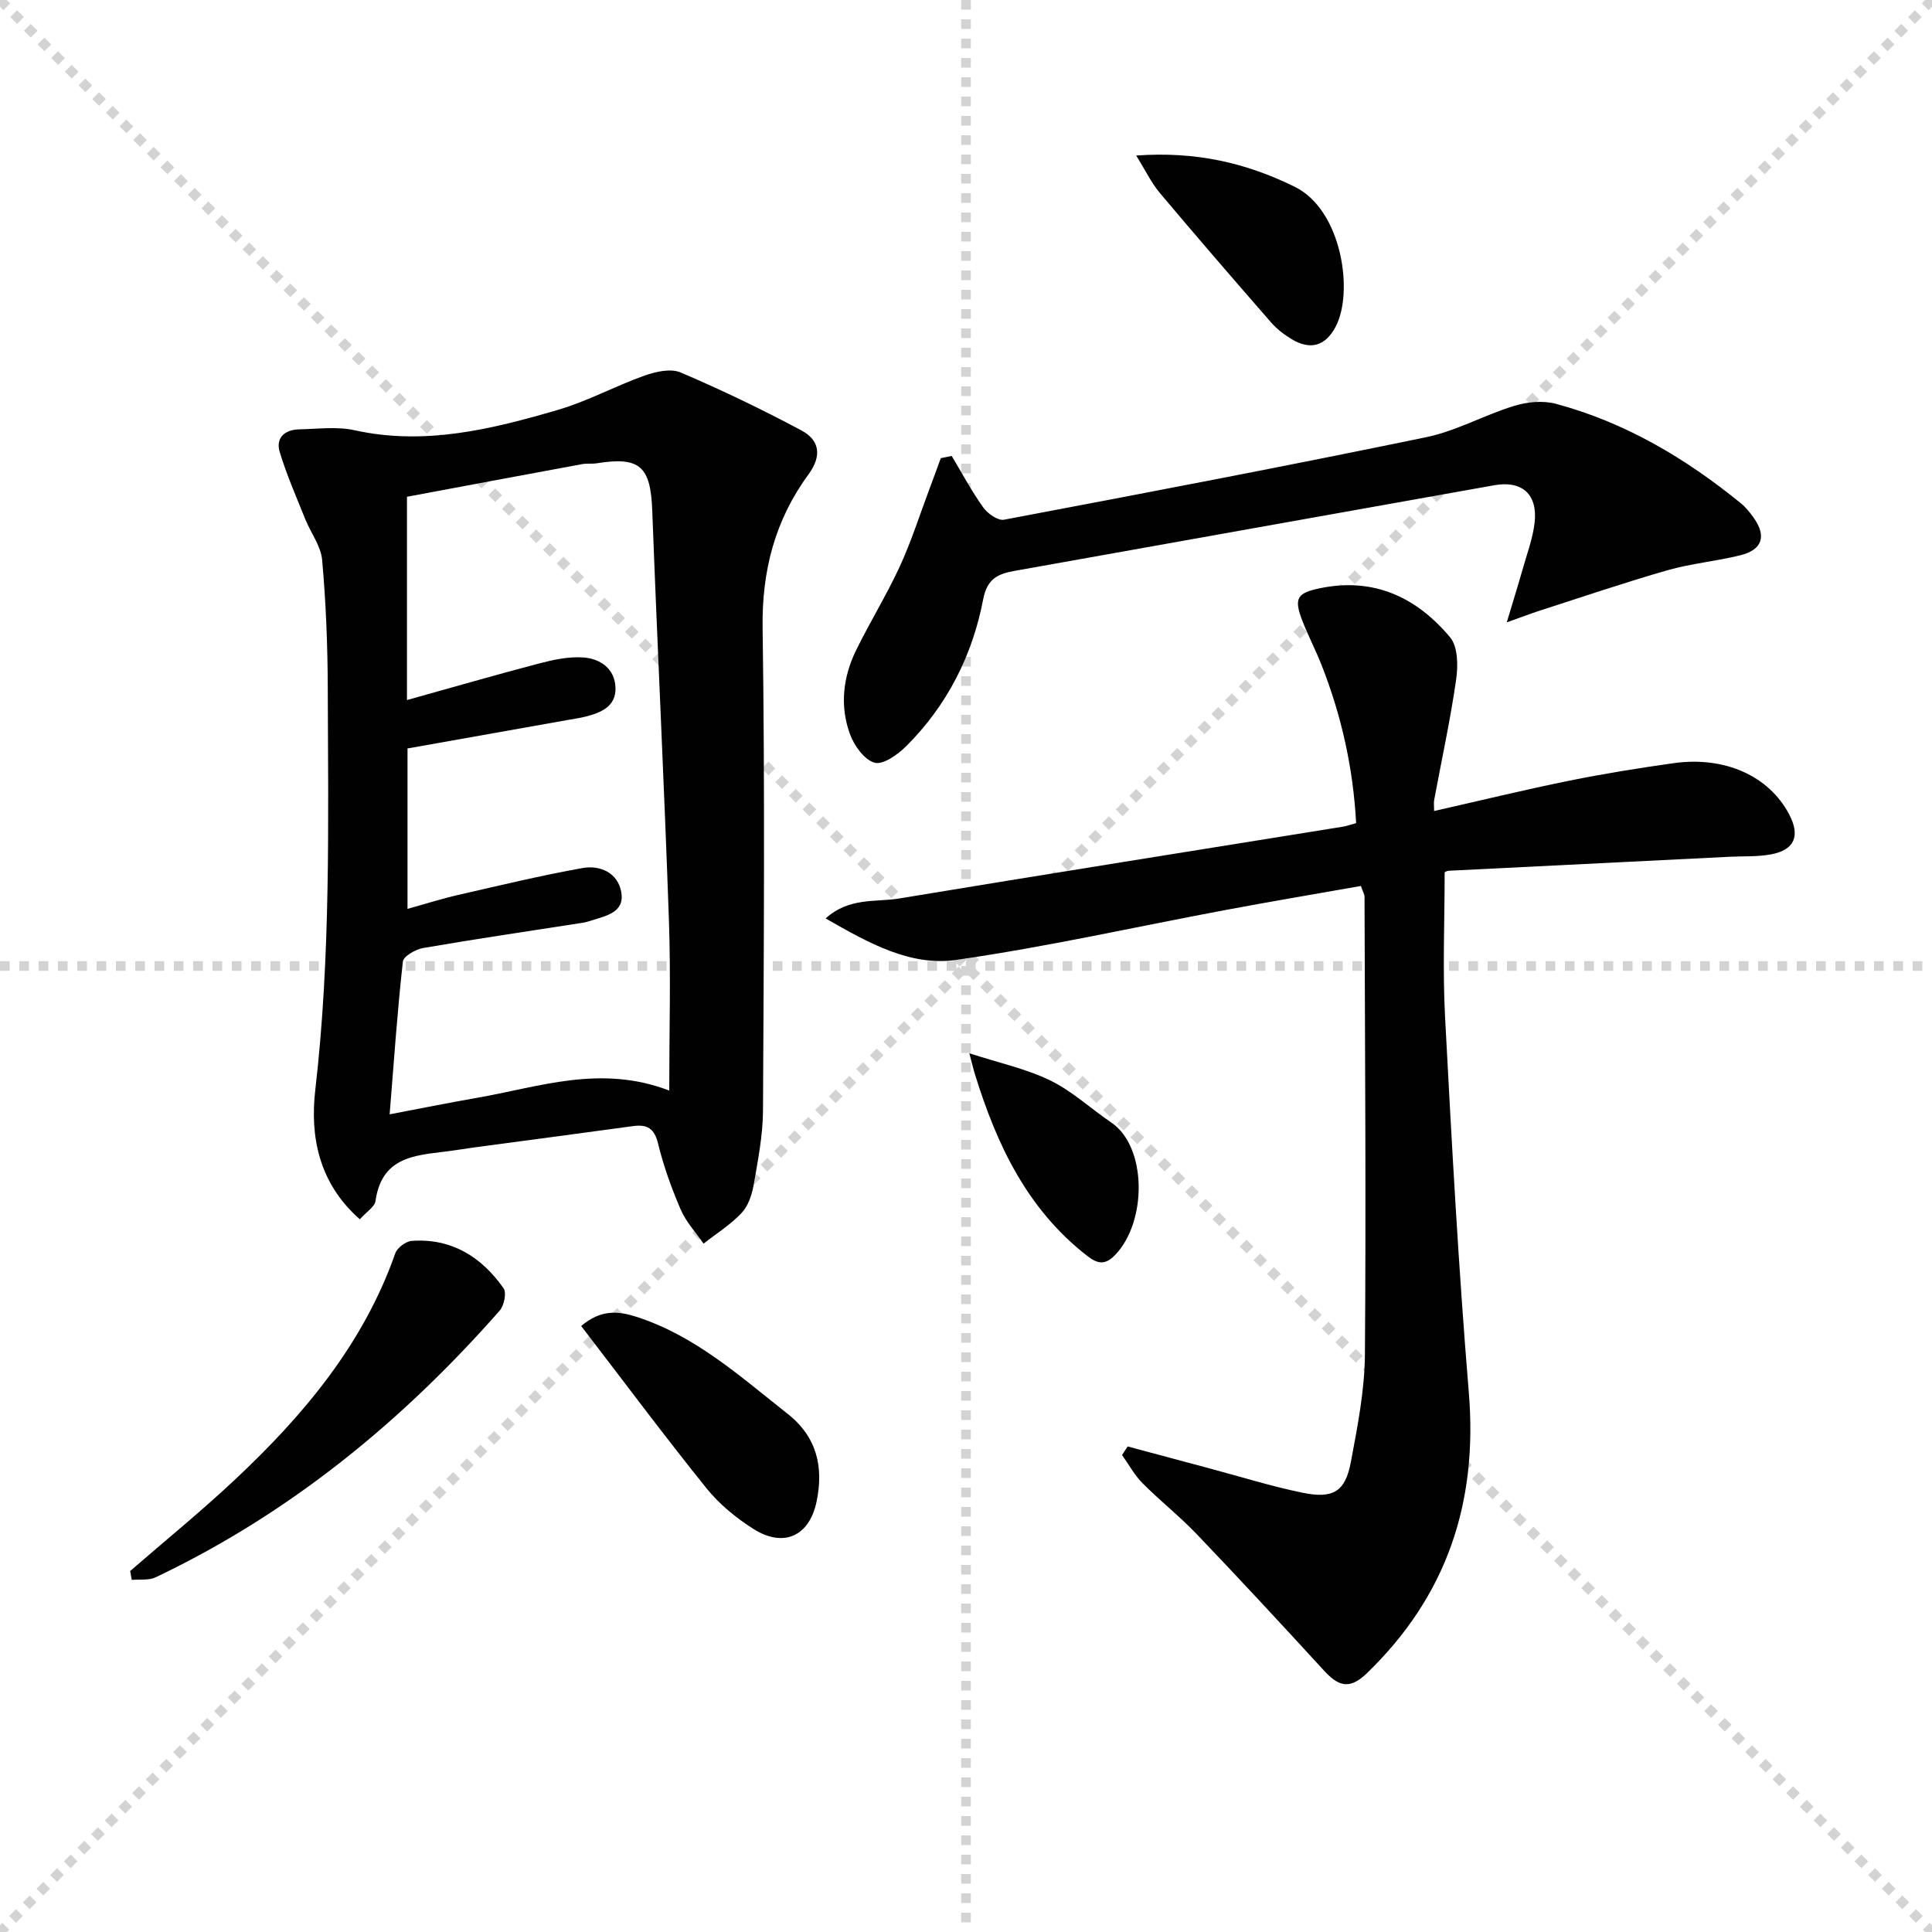
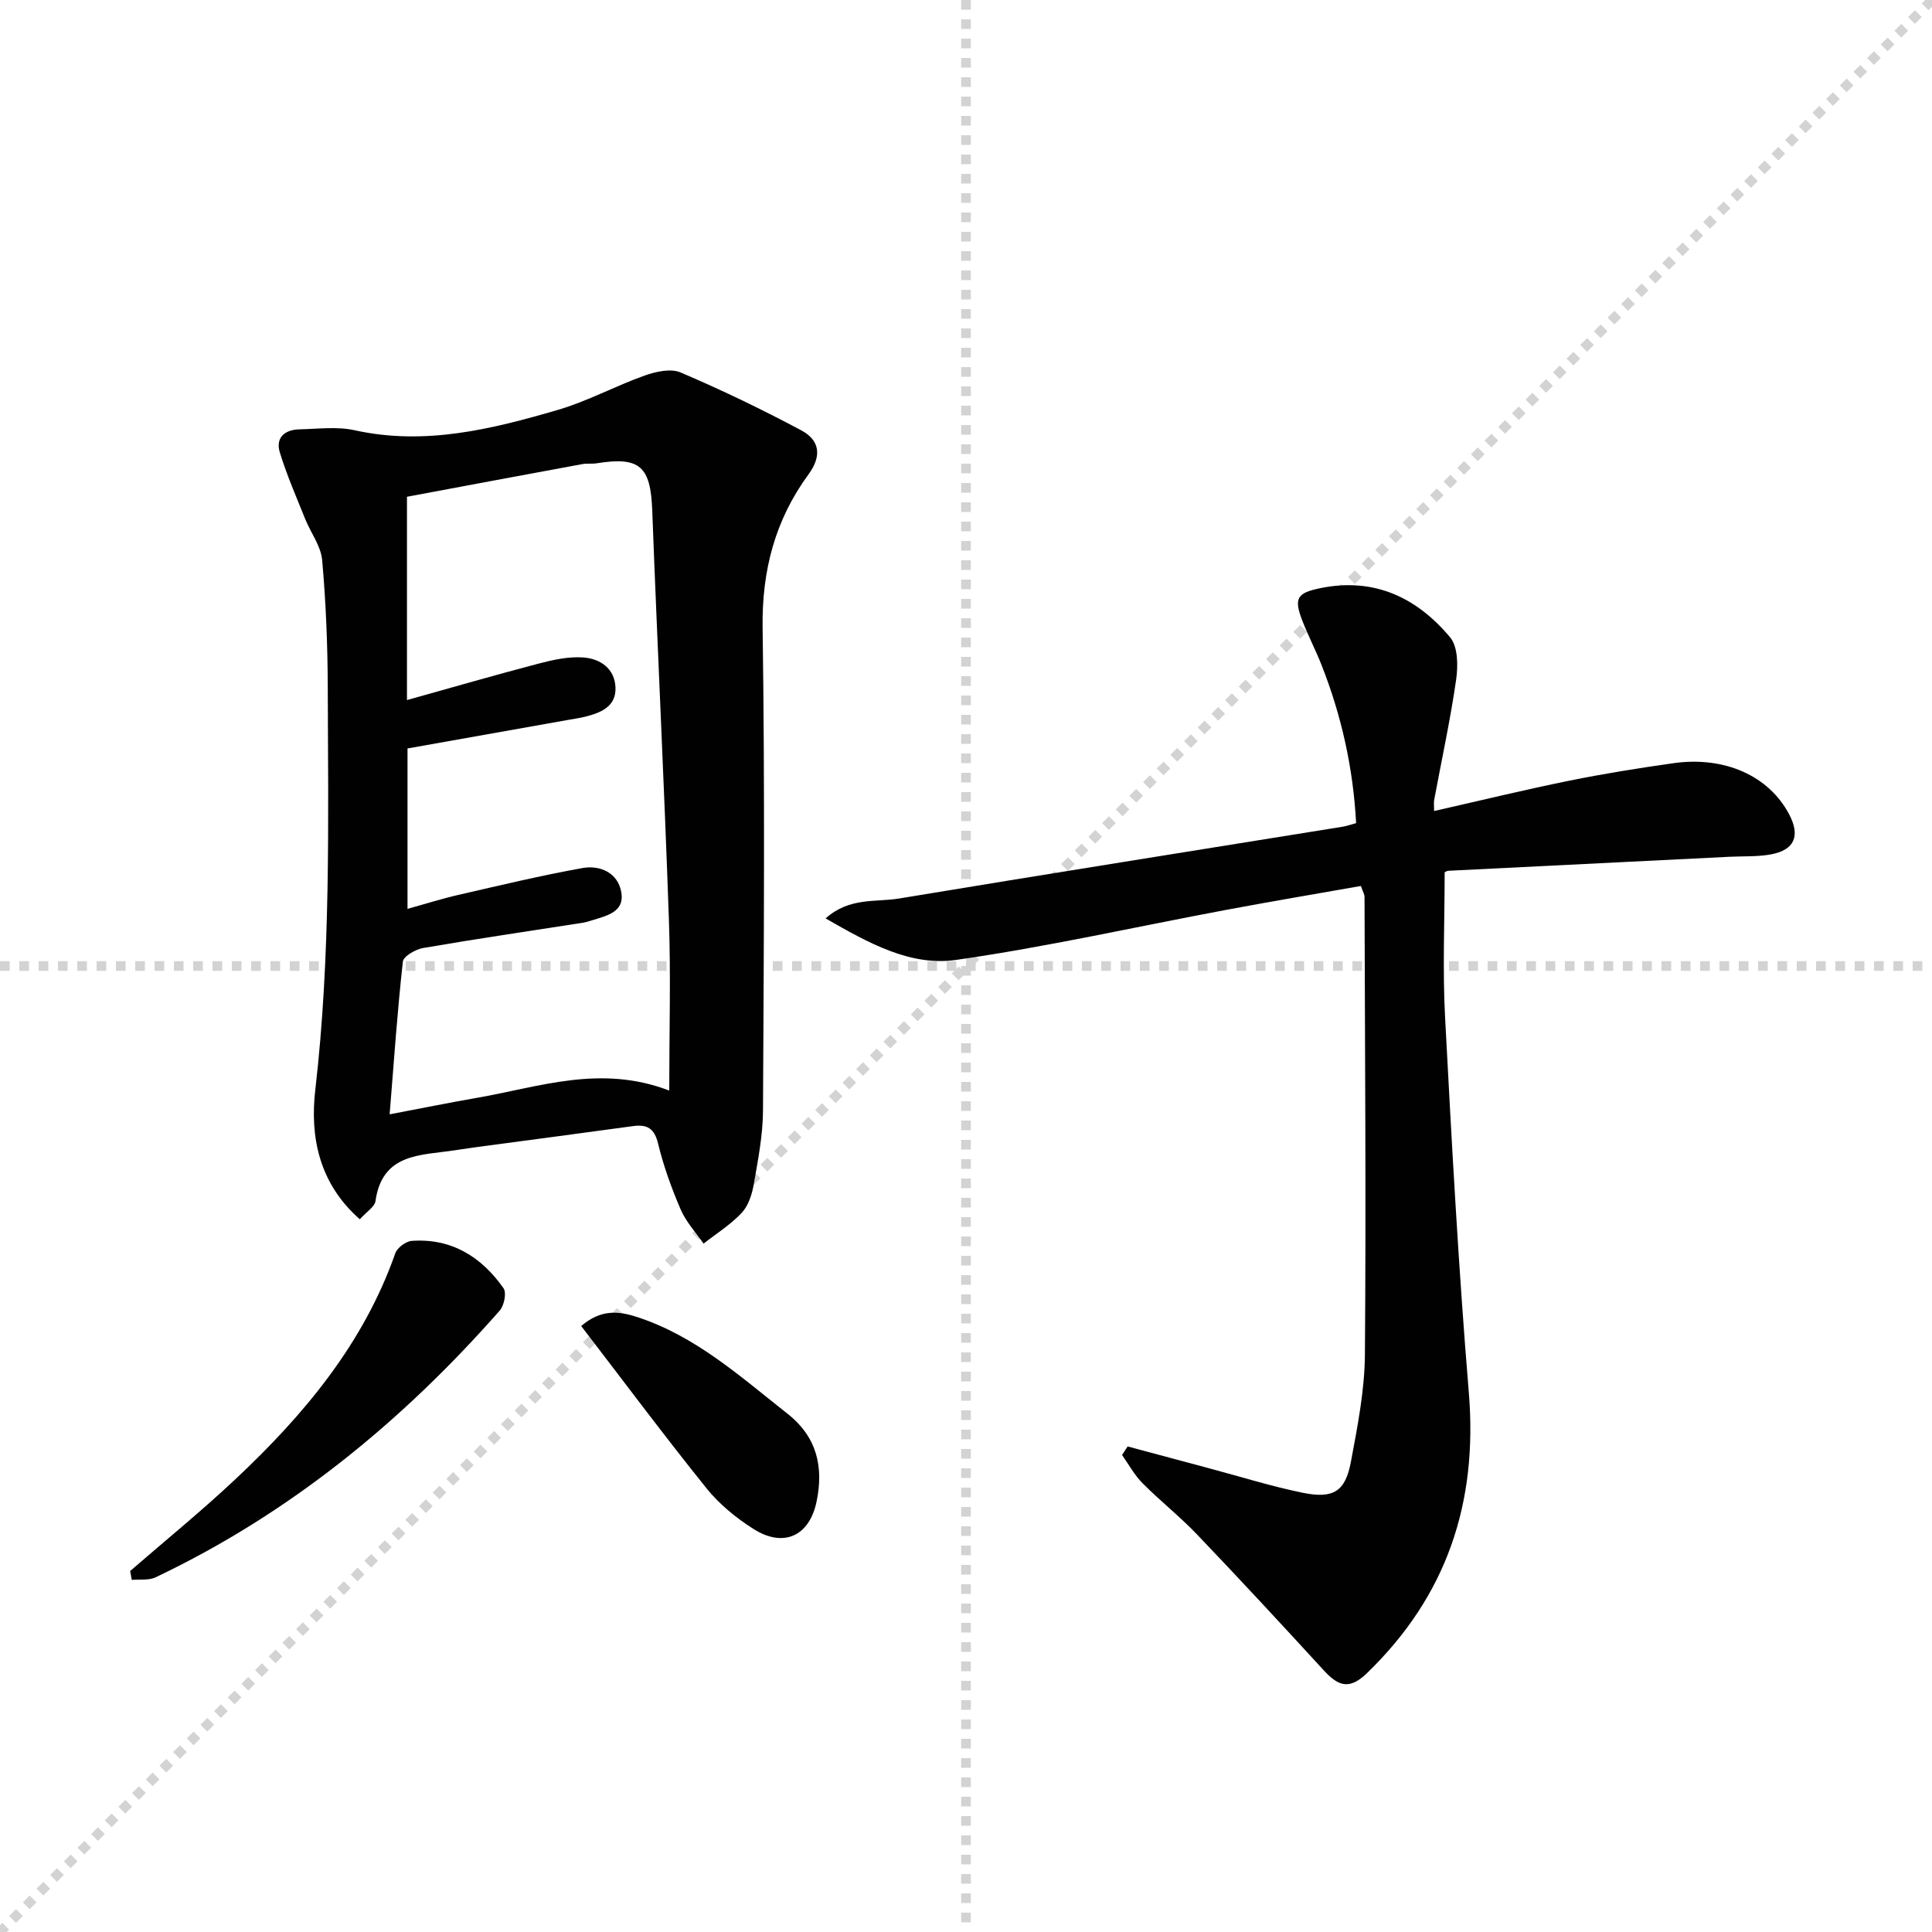
<svg xmlns="http://www.w3.org/2000/svg" enable-background="new 0 0 400 400" viewBox="0 0 400 400">
  <g stroke="lightgray" stroke-dasharray="1,1" stroke-width="1" transform="scale(2, 2)">
-     <line x1="0" y1="0" x2="200" y2="200" />
    <line x1="200" y1="0" x2="0" y2="200" />
    <line x1="100" y1="0" x2="100" y2="200" />
    <line x1="0" y1="100" x2="200" y2="100" />
  </g>
  <g fill="#010101">
    <path d="m74.5 252.44c-8.58-7.53-10.33-17.29-9.22-26.81 3.21-27.72 2.67-55.49 2.58-83.26-.03-8.81-.38-17.64-1.16-26.41-.26-2.92-2.37-5.66-3.52-8.52-1.83-4.57-3.82-9.1-5.25-13.79-.93-3.03 1.04-4.7 4.06-4.76 3.82-.08 7.79-.62 11.44.19 14.53 3.21 28.34-.21 42.02-4.2 6.18-1.8 11.94-4.97 18.03-7.13 2.31-.82 5.41-1.51 7.45-.63 8.49 3.62 16.83 7.64 24.97 11.98 3.8 2.03 4.32 5.26 1.48 9.13-6.9 9.42-9.67 19.91-9.49 31.8.49 33.31.25 66.63.08 99.95-.03 5.09-1.04 10.21-1.92 15.26-.36 2.06-1.11 4.4-2.49 5.87-2.29 2.44-5.23 4.28-7.9 6.37-1.61-2.34-3.63-4.51-4.73-7.06-1.9-4.41-3.55-8.99-4.68-13.64-.77-3.18-2.26-4.03-5.2-3.63-11.01 1.51-22.04 2.96-33.06 4.44-1.32.18-2.63.38-3.94.58-6.98 1.06-14.91.56-16.31 10.5-.16 1.18-1.83 2.19-3.24 3.77zm6.17-21.73c6.75-1.28 12.44-2.44 18.16-3.43 12.81-2.22 25.49-6.95 39.73-1.49 0-12.18.34-23.78-.07-35.36-.98-28.26-2.39-56.5-3.45-84.75-.34-9.11-2.54-11.2-11.5-9.76-.98.16-2.01-.01-2.99.17-12.16 2.24-24.31 4.52-36.29 6.76v42.09c9.39-2.62 18.29-5.2 27.26-7.55 3-.79 6.21-1.49 9.25-1.27 3.5.25 6.52 2.3 6.66 6.24.14 3.92-3 5.19-6.21 6.01-1.13.29-2.28.44-3.43.65-11.08 1.97-22.16 3.94-33.42 5.94v33.21c3.79-1.05 7.11-2.11 10.48-2.88 8.56-1.96 17.11-4.02 25.74-5.57 3.7-.66 7.37 1.01 8.05 5.04.7 4.13-3.14 4.85-6.15 5.81-.63.2-1.27.39-1.92.49-10.98 1.71-21.98 3.32-32.94 5.21-1.58.27-4.1 1.71-4.22 2.82-1.14 10.22-1.84 20.47-2.74 31.62z" />
    <path d="m233.46 299.47c5.69 1.53 11.38 3.06 17.08 4.58 6.38 1.7 12.71 3.69 19.17 5.01 6.35 1.3 8.83-.26 9.98-6.41 1.37-7.32 2.84-14.76 2.9-22.16.25-31.61.01-63.22-.08-94.83 0-.47-.3-.93-.75-2.23-9.28 1.64-18.68 3.22-28.05 4.98-18.58 3.48-37.06 7.65-55.76 10.33-9.51 1.36-18.13-3.51-27.02-8.59 4.94-4.43 10.38-3.32 15.19-4.12 30.61-5.07 61.25-9.93 91.88-14.87.8-.13 1.57-.41 2.77-.74-.6-11.35-3.02-22.24-7.17-32.77-1.22-3.09-2.77-6.05-3.97-9.15-1.81-4.68-1.06-5.74 3.69-6.72 11.15-2.3 20 1.91 26.91 10.17 1.63 1.95 1.66 5.89 1.25 8.75-1.2 8.36-3.01 16.62-4.55 24.93-.11.6-.01 1.23-.01 2.28 9.56-2.16 18.73-4.4 27.96-6.27 7.15-1.45 14.36-2.61 21.59-3.63 10.63-1.5 19.76 2.64 23.95 10.58 2.35 4.46 1.15 7.38-3.76 8.3-2.75.51-5.64.36-8.46.49-19.42.96-38.84 1.92-58.25 2.9-.46.02-.9.35-.85.33 0 10.2-.44 20.15.09 30.04 1.37 25.88 2.77 51.78 4.91 77.61 1.9 22.87-4.55 42.2-21.15 58.21-3.76 3.62-6.06 2.43-8.95-.72-8.65-9.44-17.36-18.84-26.21-28.1-3.56-3.72-7.64-6.94-11.27-10.6-1.66-1.67-2.82-3.85-4.21-5.8.38-.58.77-1.18 1.15-1.78z" />
-     <path d="m197.04 94.4c2.14 3.57 4.11 7.27 6.52 10.65.91 1.28 3.05 2.79 4.31 2.55 29.17-5.51 58.32-11.07 87.39-17.08 6.25-1.29 12.05-4.6 18.21-6.48 2.7-.83 5.97-1.16 8.64-.44 14.35 3.84 26.87 11.27 38.32 20.6 1.02.83 1.87 1.9 2.64 2.98 2.71 3.81 1.82 6.65-2.75 7.78-4.98 1.24-10.17 1.7-15.1 3.11-8.9 2.55-17.68 5.54-26.5 8.38-1.79.58-3.55 1.26-6.76 2.4 1.36-4.54 2.37-7.76 3.29-11.01.9-3.18 2.09-6.34 2.47-9.58.69-5.89-2.57-8.82-8.32-7.8-33.14 5.89-66.28 11.85-99.42 17.75-3.43.61-5.62 1.66-6.42 5.86-2.23 11.63-7.47 21.98-15.94 30.42-1.74 1.73-4.76 3.9-6.53 3.42-2.12-.57-4.23-3.51-5.1-5.88-2.15-5.84-1.47-11.84 1.26-17.41 2.85-5.82 6.28-11.37 9-17.25 2.35-5.08 4.06-10.46 6.03-15.72.85-2.26 1.67-4.53 2.5-6.79.76-.15 1.51-.3 2.26-.46z" />
    <path d="m26.95 325.26c7.27-6.31 14.75-12.39 21.76-18.98 14.19-13.32 26.54-28.03 33.13-46.8.4-1.15 2.19-2.48 3.41-2.57 8.24-.58 14.43 3.31 19 9.8.66.93.13 3.58-.78 4.62-20.2 22.97-43.48 42.03-71.26 55.24-1.41.67-3.27.38-4.93.53-.1-.61-.21-1.23-.33-1.84z" />
    <path d="m120.33 274.54c4.05-3.48 7.72-3.11 11.46-1.9 12.19 3.93 21.48 12.36 31.27 20.07 6.14 4.84 7.48 11.09 6 18.19-1.5 7.19-6.87 9.59-13.07 5.65-3.59-2.28-7.08-5.13-9.73-8.43-8.83-10.98-17.24-22.27-25.93-33.58z" />
-     <path d="m235.24 32.2c12.35-.89 22.73 1.5 32.84 6.48 9.79 4.83 12.25 21.91 8.41 29.04-2.13 3.94-5.19 4.84-9.12 2.47-1.54-.93-3.04-2.1-4.22-3.45-7.75-8.89-15.47-17.81-23.06-26.84-1.74-2.08-2.94-4.63-4.85-7.7z" />
-     <path d="m200.69 218.07c6.19 2.01 11.76 3.2 16.74 5.62 4.55 2.21 8.39 5.83 12.64 8.71 7.43 5.04 7.43 20.51.84 27.39-2.14 2.23-3.69 1.89-5.88.18-12.36-9.63-18.65-22.96-23.14-37.43-.3-.94-.52-1.91-1.2-4.47z" />
  </g>
</svg>